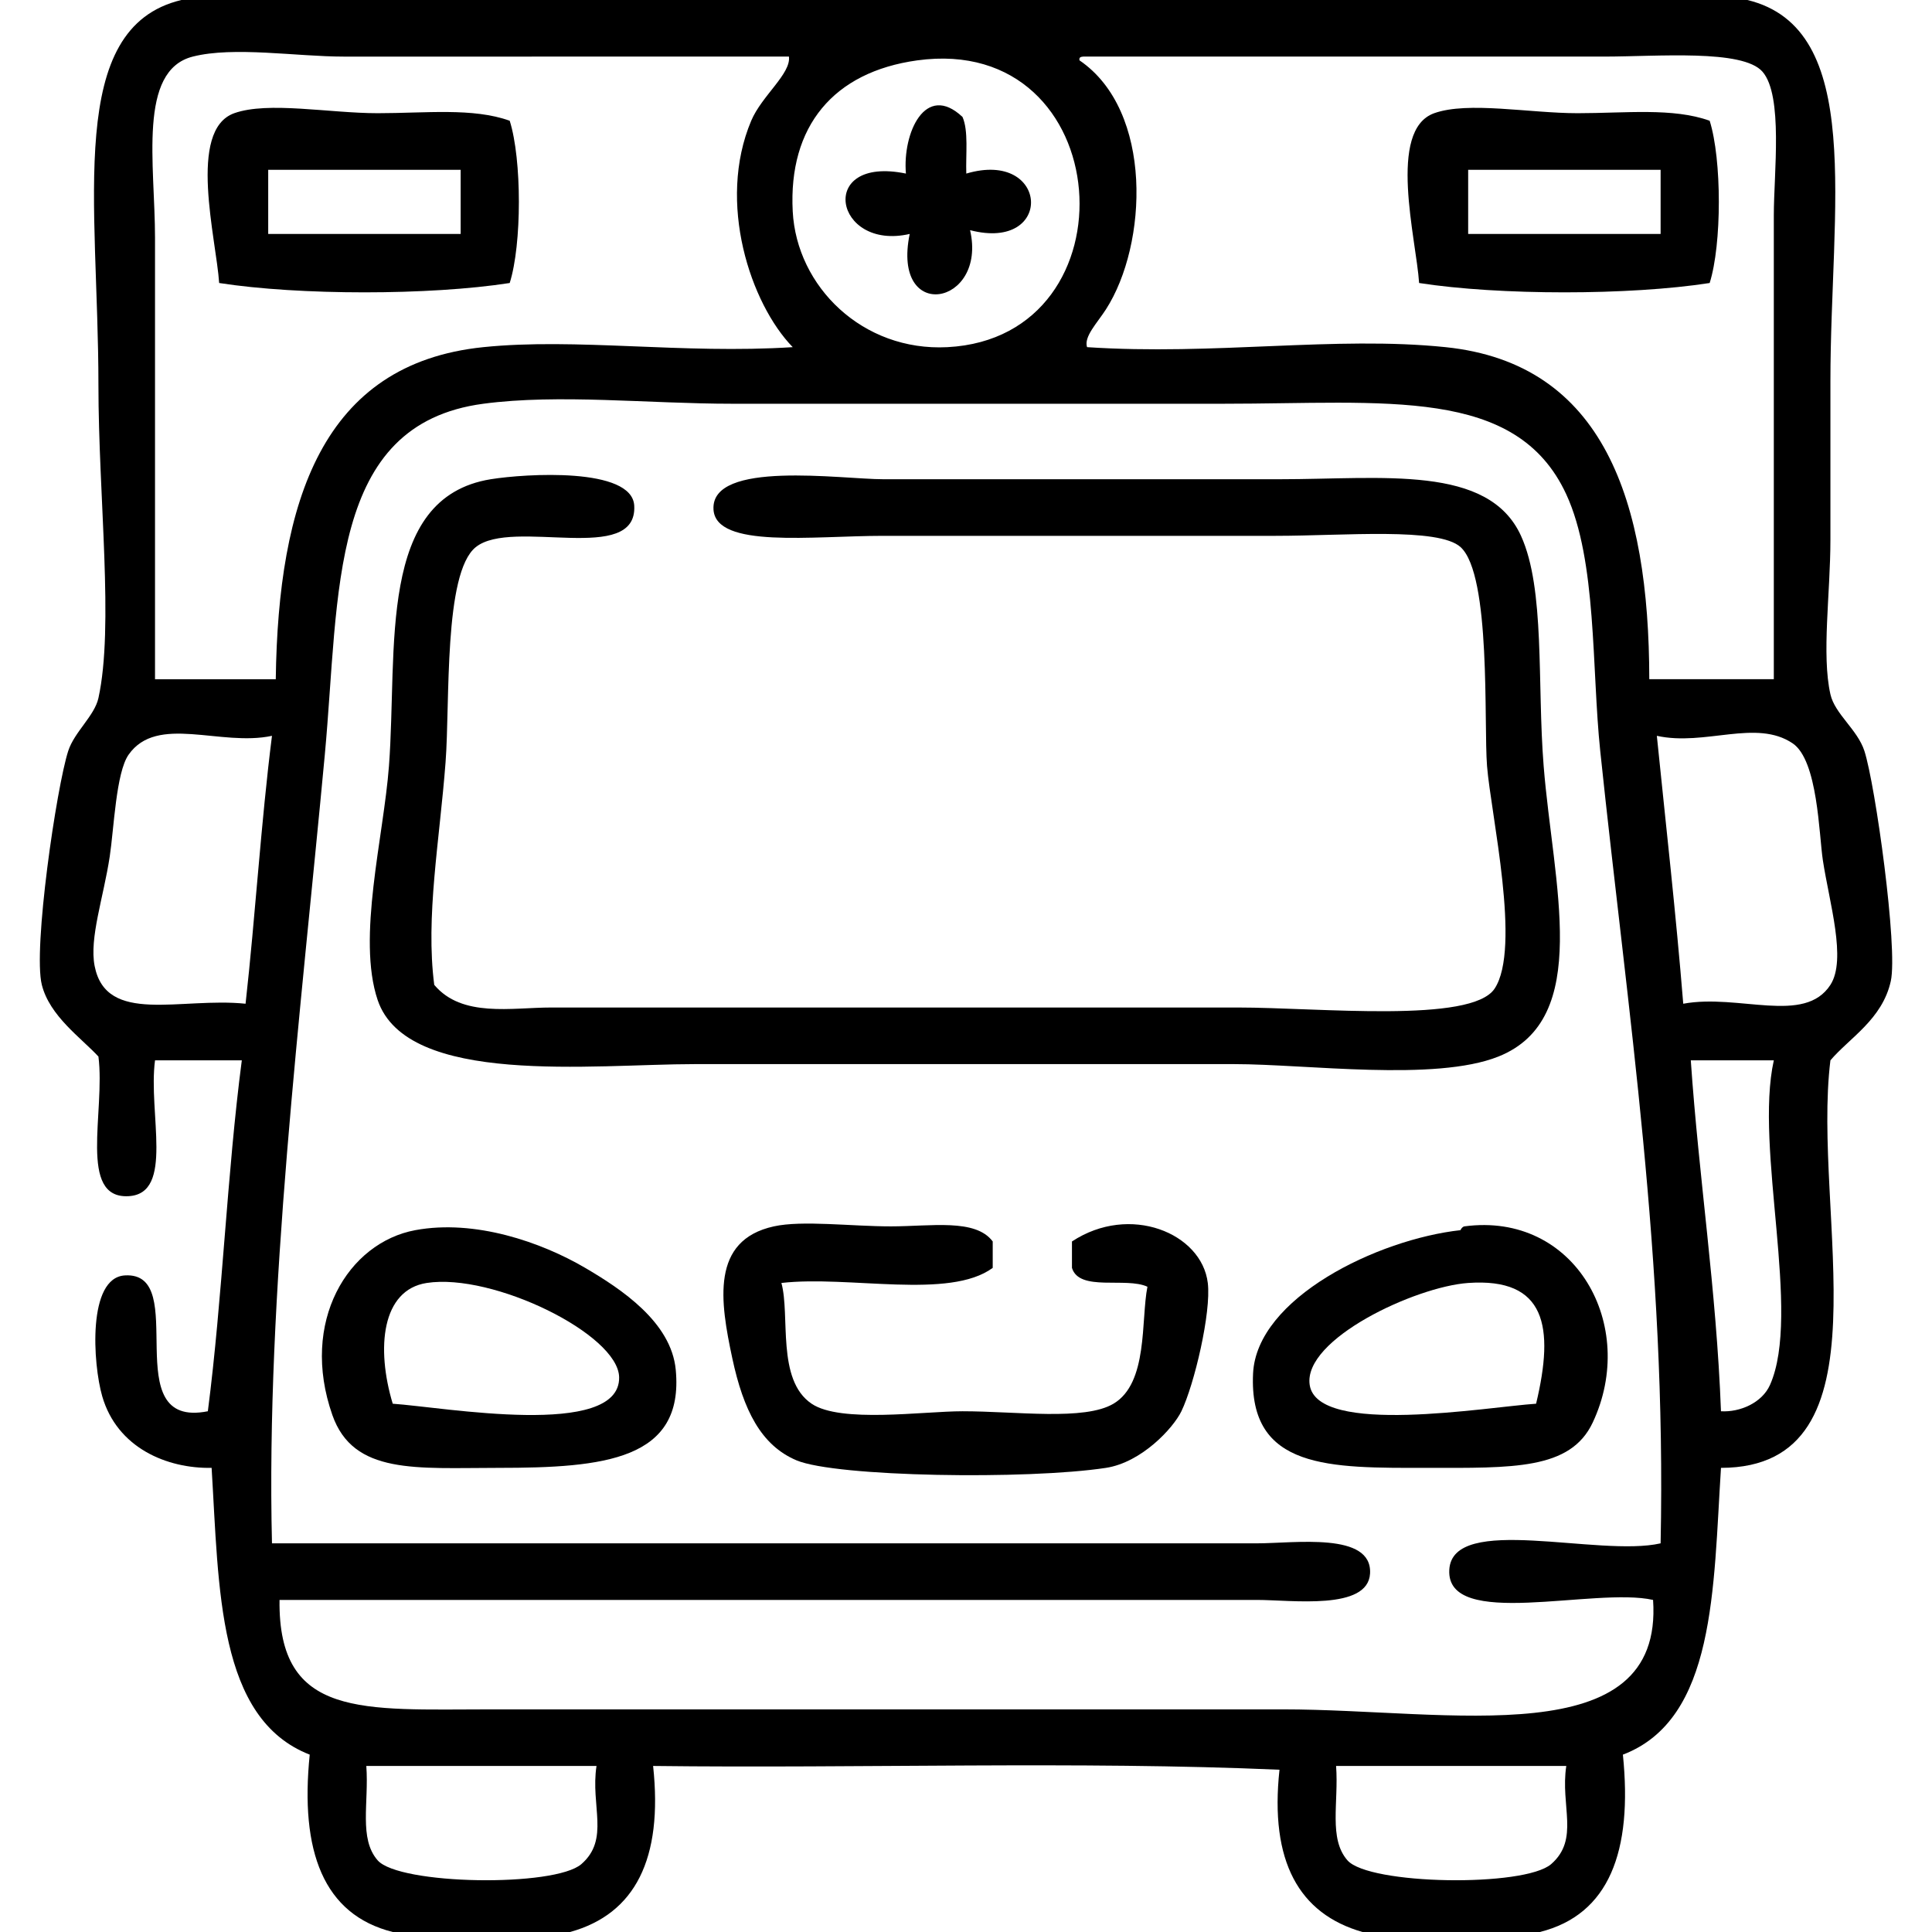
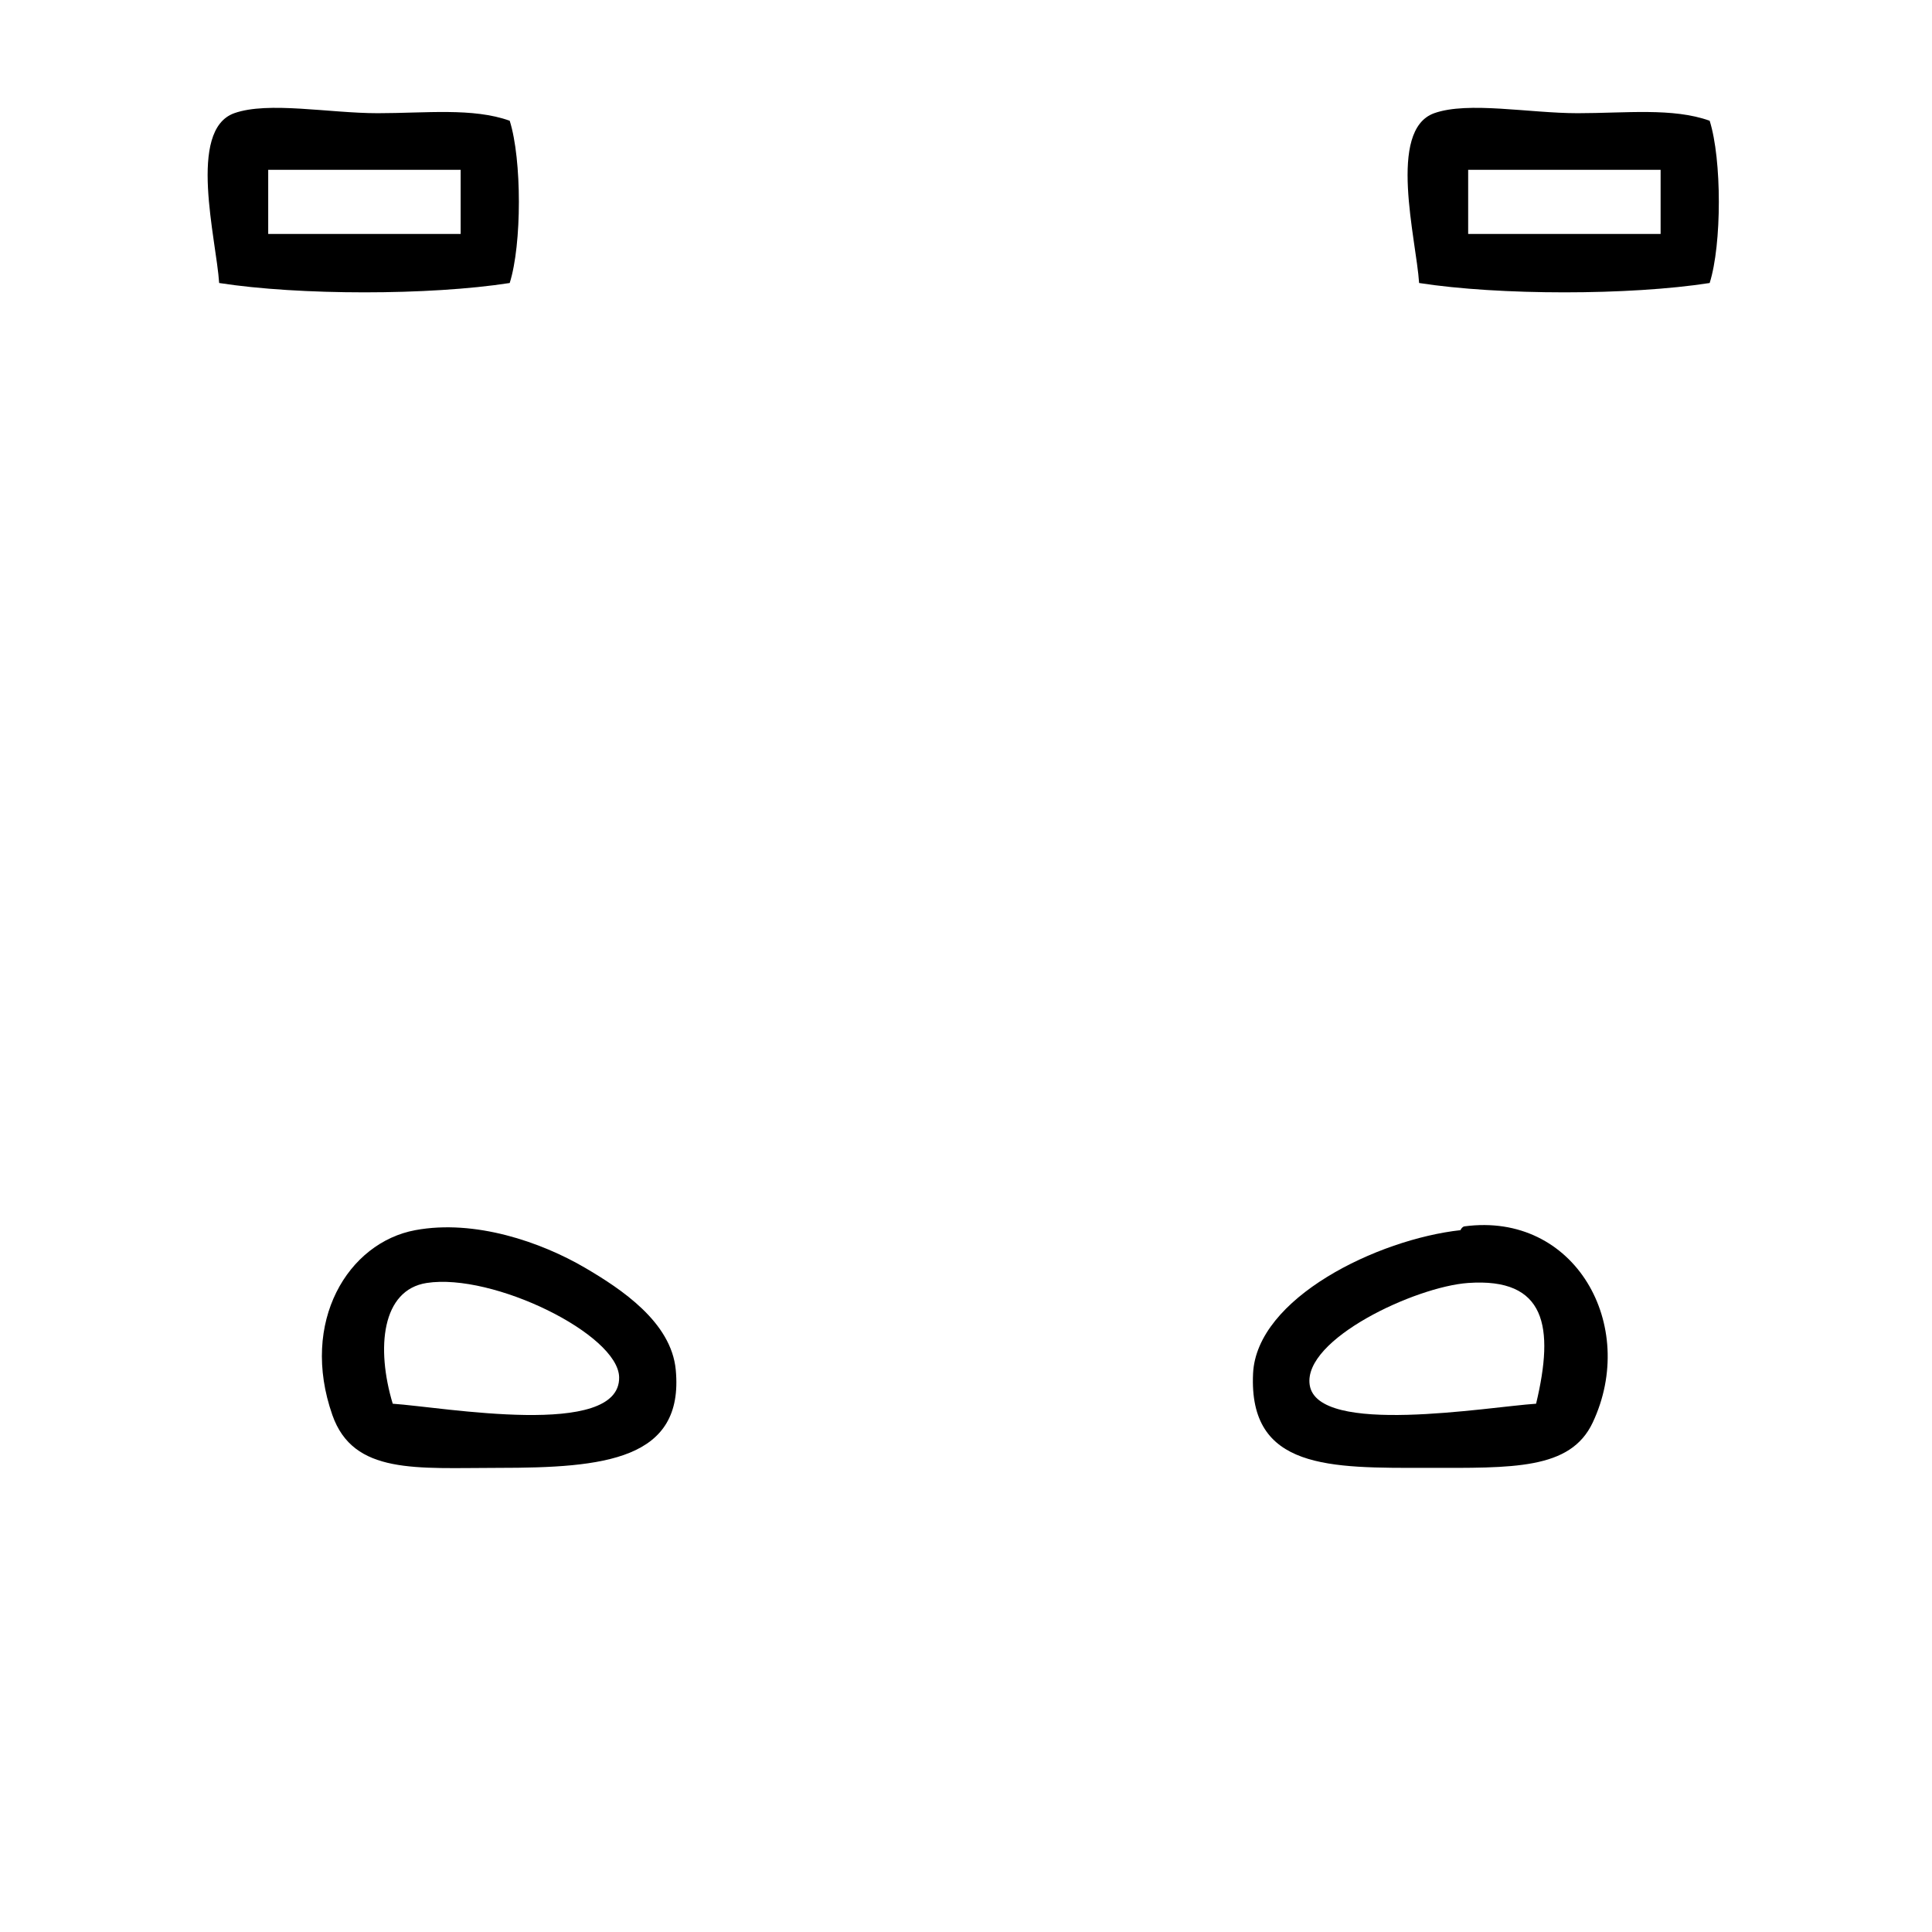
<svg xmlns="http://www.w3.org/2000/svg" version="1.1" id="Слой_1" x="0px" y="0px" width="200px" height="200px" viewBox="0 0 200 200" enable-background="new 0 0 200 200" xml:space="preserve">
  <g>
-     <path fill-rule="evenodd" clip-rule="evenodd" d="M18.781,0c54.037,0,108.073,0,162.11,0c12.223,2.962,8.593,21.502,8.593,39.453   c0,5.221,0,10.954,0,16.406c0,5.582-0.927,11.906,0,16.016c0.462,2.042,2.797,3.643,3.517,5.859   c1.132,3.489,3.487,20.407,2.734,23.828c-0.874,3.966-4.296,5.893-6.251,8.203c-1.961,15.878,6.48,42.158-11.328,42.188   c-0.804,12.477-0.542,26.02-10.155,29.687c1.021,10.006-1.412,16.557-8.594,18.36c-6.12,0-12.24,0-18.36,0   c-6.58-1.883-9.622-7.306-8.594-16.798c-20.833-0.911-43.359-0.13-64.843-0.391c1.036,9.629-1.864,15.324-8.594,17.188   c-6.12,0-12.24,0-18.359,0c-7.182-1.804-9.615-8.354-8.594-18.36c-9.563-3.719-9.387-17.176-10.156-29.687   c-4.617,0.088-9.784-2.061-11.328-7.423c-0.962-3.342-1.543-12.263,2.344-12.499c6.939-0.424-1.013,15.972,8.594,14.062   c1.521-11.76,1.978-24.584,3.516-36.328c-2.995,0-5.989,0-8.984,0c-0.73,5.459,2.022,13.796-2.734,14.063   c-5.27,0.295-2.395-8.76-3.125-14.454c-1.82-1.96-5.044-4.189-5.859-7.422c-0.934-3.705,1.52-20.48,2.734-24.219   c0.639-1.964,2.722-3.633,3.125-5.469c1.626-7.401,0-20.821,0-32.422C10.187,20.961,6.738,2.863,18.781,0z M35.578,5.859   c-4.887,0-11.366-1.081-15.625,0c-5.713,1.451-3.906,11.194-3.906,18.75c0,14.725,0,32.621,0,45.703c4.167,0,8.333,0,12.5,0   c0.251-18.39,4.774-32.663,21.484-34.375c9.614-0.984,20.61,0.732,32.031,0c-4.367-4.494-7.869-14.974-4.297-23.438   c1.093-2.59,4.132-4.861,3.906-6.641C66.102,5.859,50.687,5.859,35.578,5.859z M82.062,21.875   c0.406,7.802,7.242,14.52,16.016,14.063c19.692-1.024,17.66-32.549-3.125-29.688C86.273,7.445,81.604,13.083,82.062,21.875z    M114.484,32.031c-0.929,1.442-2.298,2.822-1.954,3.906c13.163,0.874,25.709-1.177,37.109,0   c16.393,1.692,21.075,15.941,21.094,34.375c4.297,0,8.595,0,12.892,0c0-15.46,0-32.121,0-48.047c0-4.302,0.986-12.369-1.173-14.844   c-2.049-2.349-10.859-1.563-16.406-1.563c-18.576,0-36.661,0-53.906,0c-0.237,0.022-0.462,0.059-0.39,0.391   C119.415,11.475,118.809,25.315,114.484,32.031z M165.655,77.734c-0.896-8.551-0.327-19.666-3.516-26.563   c-5.176-11.195-18.679-9.375-35.546-9.375c-17.775,0-33.766,0-50.782,0c-8.708,0-17.947-1.041-25.781,0   c-16.076,2.137-14.847,19.589-16.406,36.328c-2.5,26.841-6.103,55.847-5.469,81.642c33.208,0,68.478,0,101.953,0   c3.916,0,11.963-1.211,11.719,3.124c-0.216,3.849-8.097,2.734-11.719,2.734c-34.319,0-68.23,0-101.171,0   c-0.164,12.313,8.66,11.329,21.875,11.329c27.655,0,55.007-0.001,82.031,0c17.202,0,39.39,4.737,38.282-11.329   c-6.057-1.367-21.447,3.157-21.095-3.125c0.33-5.872,15.474-1.267,21.876-2.733C172.513,130.27,168.541,105.25,165.655,77.734z    M13.312,78.125c-1.304,1.86-1.517,7.677-1.953,10.547C10.713,92.918,9.232,97.113,9.796,100c1.2,6.136,8.896,3.211,15.625,3.906   c1.018-9.139,1.593-18.72,2.734-27.734C22.832,77.317,16.266,73.912,13.312,78.125z M174.249,103.906   c5.761-1.061,12.546,2.202,15.234-1.953c1.697-2.623-0.111-8.504-0.78-12.891c-0.408-2.669-0.514-10.346-3.126-12.109   c-3.787-2.558-9.067,0.32-14.062-0.781C172.451,85.392,173.487,94.512,174.249,103.906z M175.03,109.765   c0.846,12.307,2.647,23.655,3.125,36.328c1.952,0.118,4.25-0.864,5.078-2.733c3.273-7.385-1.636-24.467,0.392-33.595   C180.76,109.765,177.896,109.765,175.03,109.765z M37.921,182.812c0.281,3.805-0.794,7.512,1.172,9.767   c2.226,2.551,18.332,2.8,21.094,0.391c2.96-2.583,0.928-6.02,1.563-10.157C53.807,182.812,45.864,182.812,37.921,182.812z    M138.312,182.812c0.281,3.805-0.794,7.512,1.173,9.767c2.226,2.551,18.332,2.8,21.094,0.391c2.96-2.583,0.928-6.02,1.562-10.157   C154.197,182.812,146.255,182.812,138.312,182.812z" />
-     <path fill-rule="evenodd" clip-rule="evenodd" d="M99.64,12.109c0.632,1.451,0.325,3.843,0.391,5.859   c8.591-2.543,9.133,8.13,0.391,5.859c1.798,7.811-8.164,9.698-6.25,0.391c-7.811,1.799-9.698-8.163-0.391-6.25   C93.418,13.783,95.792,8.482,99.64,12.109z" />
    <path fill-rule="evenodd" clip-rule="evenodd" d="M52.765,12.5c1.265,4.006,1.265,12.791,0,16.797   c-8.287,1.289-21.791,1.289-30.078,0c-0.297-4.558-3.311-15.838,1.563-17.578c3.504-1.25,9.866,0,14.844,0   C44.081,11.718,48.962,11.132,52.765,12.5z M27.765,17.578c0,2.214,0,4.428,0,6.641c6.641,0,13.281,0,19.922,0   c0-2.213,0-4.427,0-6.641C41.046,17.578,34.406,17.578,27.765,17.578z" />
    <path fill-rule="evenodd" clip-rule="evenodd" d="M176.984,12.5c1.265,4.006,1.265,12.791,0,16.797   c-8.287,1.289-21.792,1.289-30.078,0c-0.298-4.558-3.312-15.838,1.563-17.578c3.504-1.25,9.865,0,14.844,0   C168.3,11.718,173.181,11.132,176.984,12.5z M151.984,17.578c0,2.214,0,4.428,0,6.641c6.64,0,13.28,0,19.922,0   c0-2.213,0-4.427,0-6.641C165.265,17.578,158.624,17.578,151.984,17.578z" />
-     <path fill-rule="evenodd" clip-rule="evenodd" d="M44.953,101.953c2.876,3.42,7.997,2.344,12.109,2.344c24.108,0,46.306,0,71.094,0   c8.36,0,24.161,1.668,26.563-1.952c2.778-4.19-0.387-18.052-0.782-23.048c-0.347-4.392,0.441-19.749-2.733-22.656   c-2.271-2.078-12.037-1.172-19.141-1.172c-13.474,0-25.242,0-40.625,0c-7.33,0-17.349,1.341-17.578-2.734   c-0.288-5.135,13.249-3.125,17.578-3.125c15.19,0,24.174,0,41.015,0c10.693,0,21.628-1.549,25,5.859   c2.514,5.521,1.658,15.229,2.345,23.828c0.976,12.232,5.07,26.188-4.688,30.078c-6.554,2.614-19.867,0.781-27.344,0.781   c-19.185,0-37.821,0-55.86,0c-10.464,0-29.793,2.337-32.813-6.64c-2.163-6.431,0.622-16.889,1.172-24.22   c0.911-12.133-1.284-27.782,10.547-29.688c3.563-0.573,14.619-1.271,14.844,2.734c0.35,6.225-12.607,1.24-16.406,4.297   c-3.341,2.688-2.652,16.035-3.125,22.266C45.508,87.025,44.037,94.929,44.953,101.953z" />
    <path fill-rule="evenodd" clip-rule="evenodd" d="M43,127.344c6.167-1.139,13.027,1.236,17.578,3.906   c3.728,2.186,8.908,5.612,9.375,10.546c0.884,9.334-7.396,10.157-18.359,10.157c-8.484,0-15.013,0.73-17.188-5.47   C31.017,136.822,36.041,128.627,43,127.344z M64.093,142.578c-0.074-4.449-13.061-10.827-19.922-9.766   c-4.655,0.721-5.254,6.73-3.516,12.5C45.894,145.668,64.199,148.975,64.093,142.578z" />
-     <path fill-rule="evenodd" clip-rule="evenodd" d="M102.766,128.515c0,0.912,0,1.823,0,2.735c-4.502,3.311-14.865,0.76-21.875,1.562   c0.924,3.362-0.535,10.028,3.125,12.5c3.004,2.029,11.515,0.781,15.625,0.781c5.588,0,12.614,1.003,15.625-0.781   c3.612-2.14,2.828-8.65,3.516-12.109c-2.22-1.036-7.057,0.547-7.813-1.952c0-0.912,0-1.823,0-2.735   c5.993-3.949,13.438-0.864,14.062,4.297c0.368,3.044-1.4,10.522-2.733,13.281c-0.848,1.753-4.124,5.297-7.813,5.86   c-8.121,1.239-27.928,0.947-32.032-0.781c-3.68-1.552-5.499-5.219-6.641-10.548c-1.265-5.903-2.255-12.231,4.297-13.671   c2.951-0.649,8.007,0,12.109,0C96.376,126.954,100.983,126.121,102.766,128.515z" />
    <path fill-rule="evenodd" clip-rule="evenodd" d="M151.203,127.344c-0.047,0.005,0.169-0.361,0.391-0.391   c11.467-1.538,18.013,10.265,13.281,20.313c-2.313,4.91-8.297,4.688-17.188,4.688c-9.977,0-18.438,0.213-17.97-9.767   C130.086,134.368,142.61,128.288,151.203,127.344z M151.984,132.812c-5.475,0.384-17.102,5.823-16.406,10.548   c0.784,5.337,18.415,2.283,23.438,1.952C160.931,137.316,160.021,132.25,151.984,132.812z" />
  </g>
</svg>